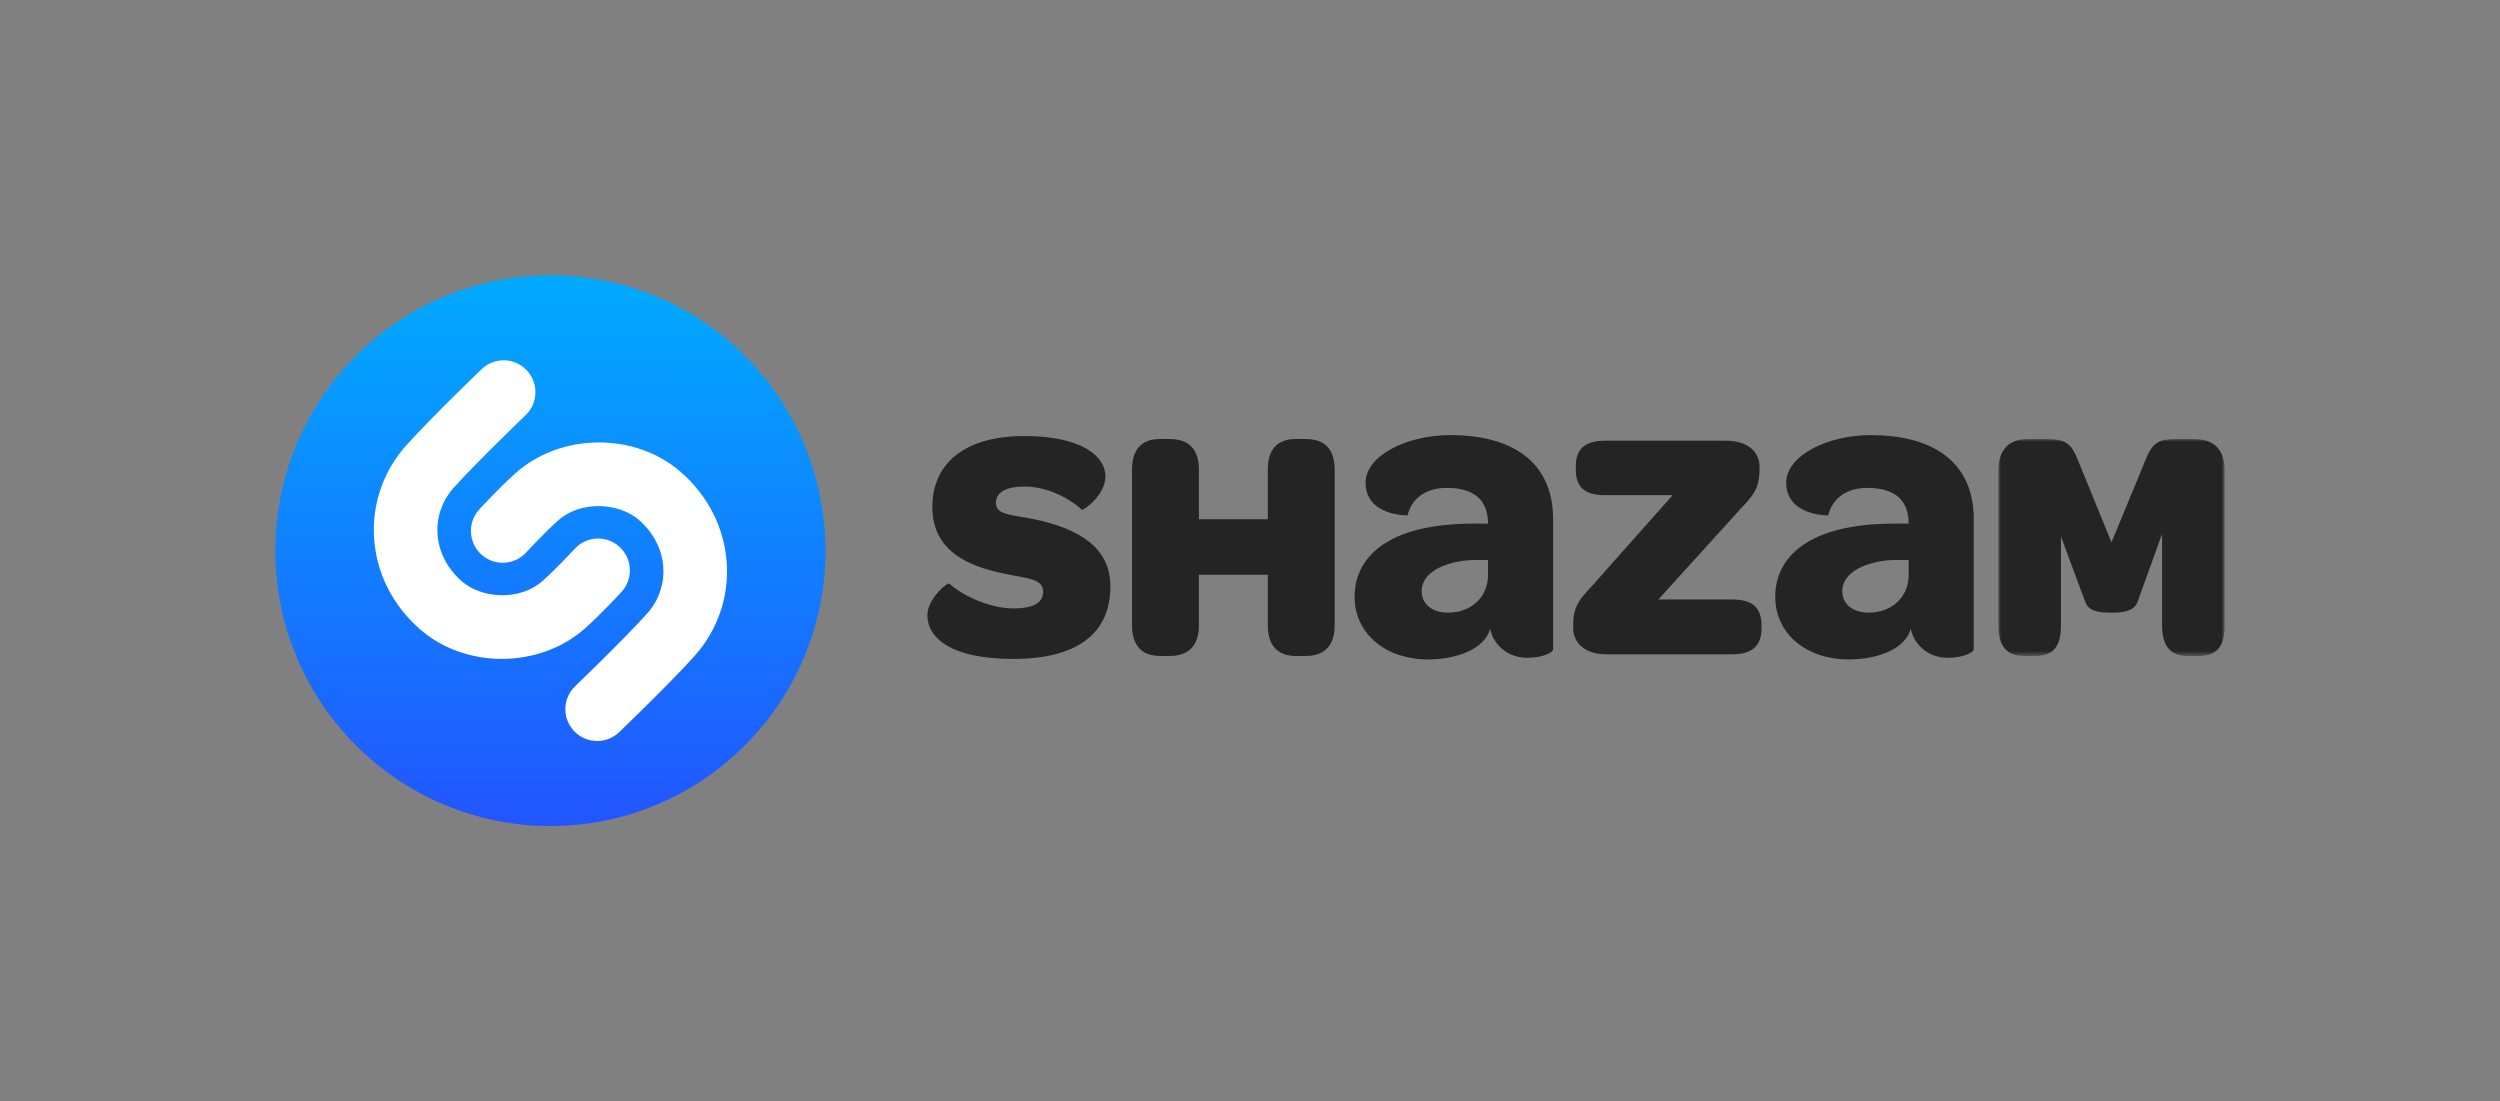
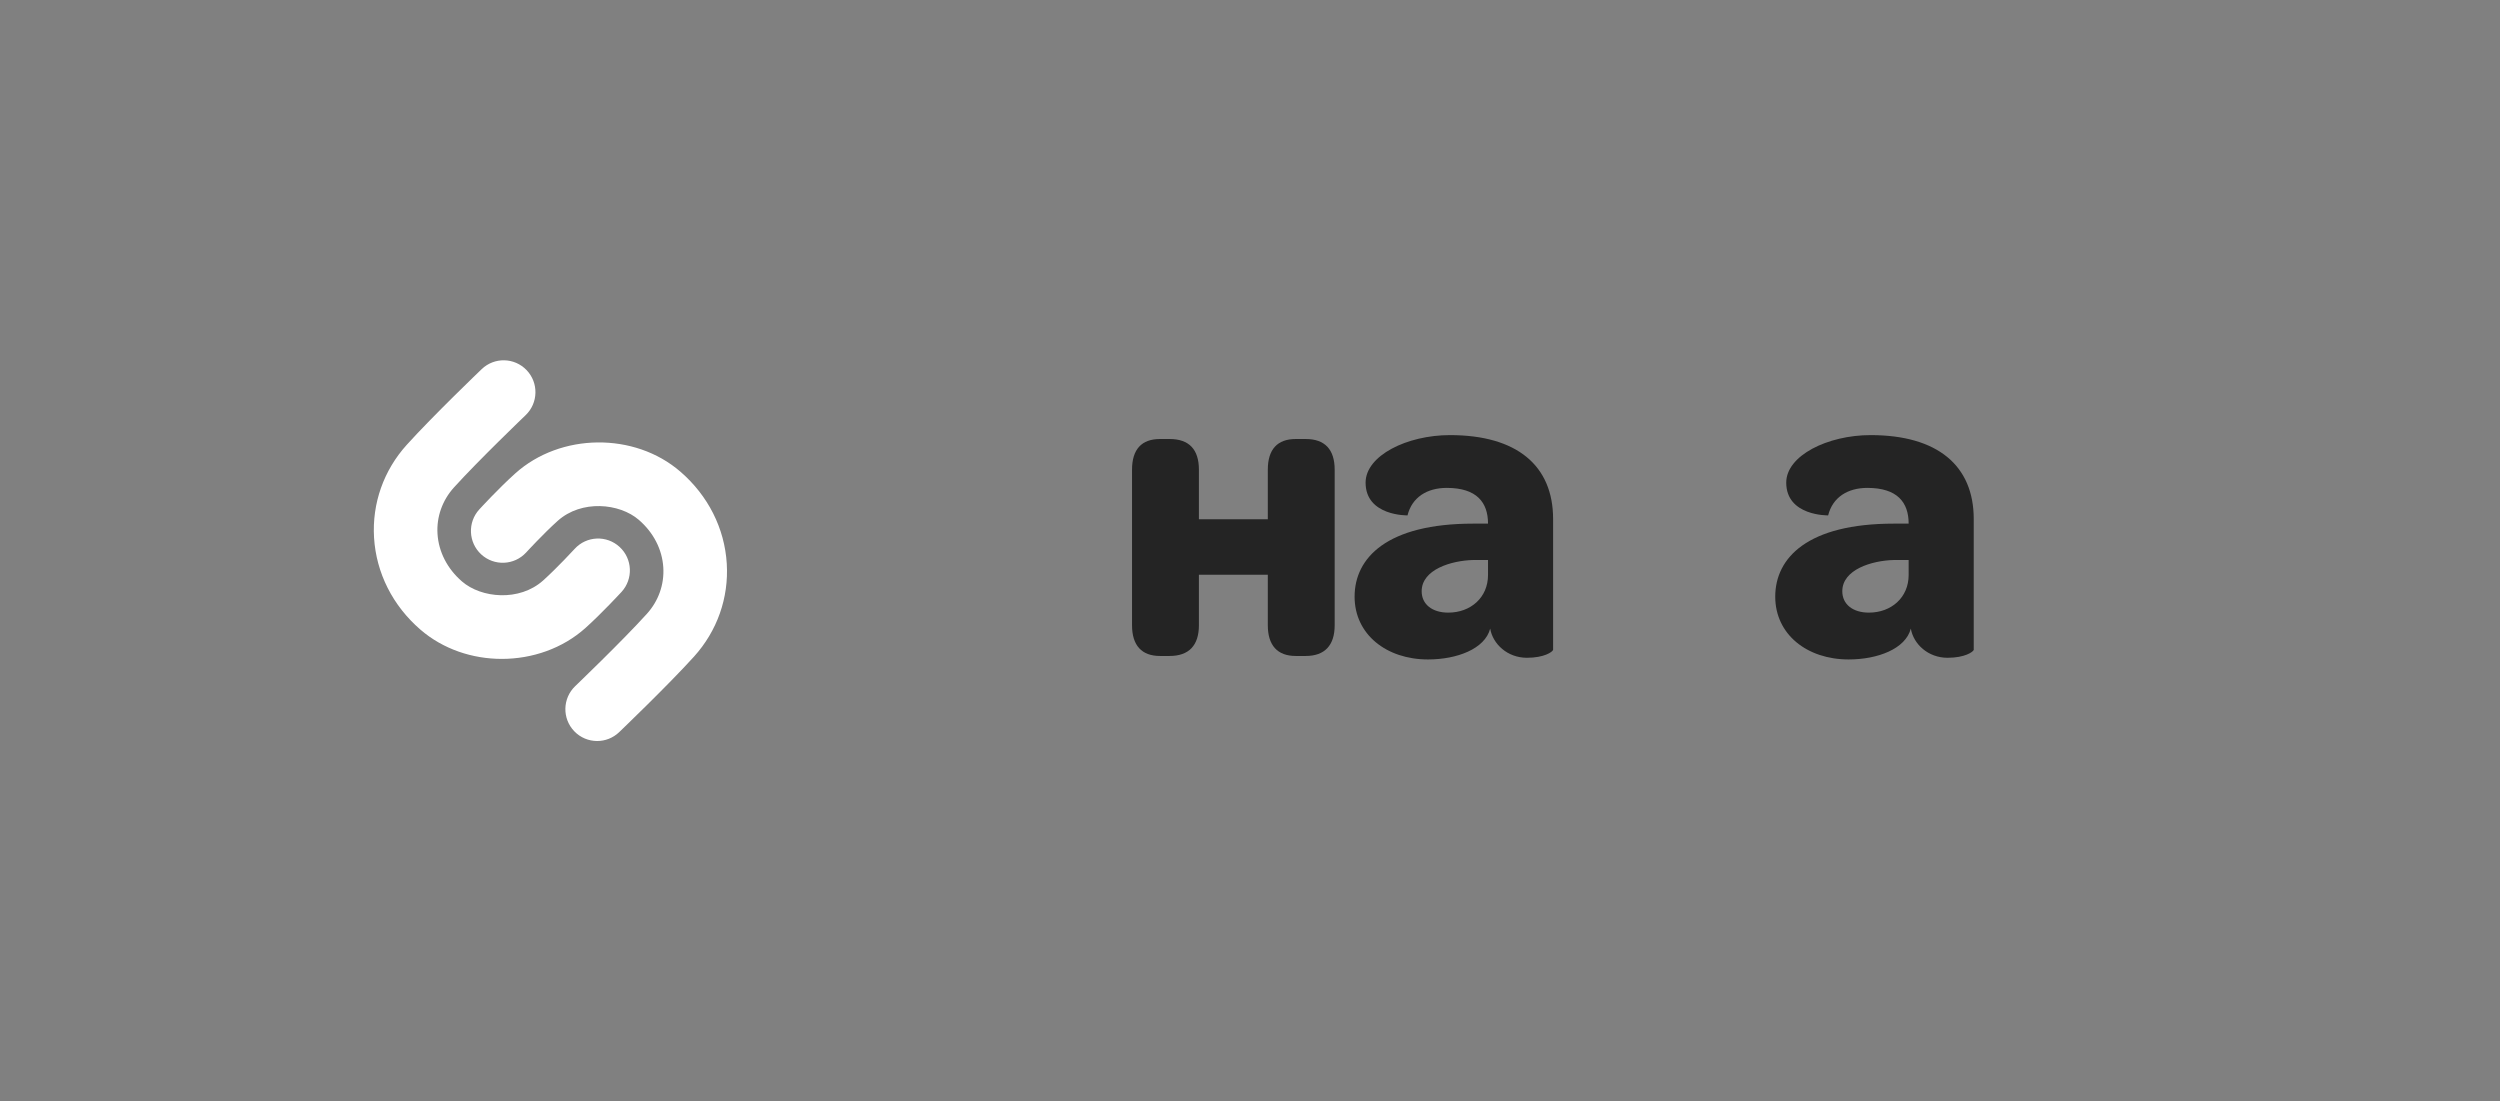
<svg xmlns="http://www.w3.org/2000/svg" xmlns:xlink="http://www.w3.org/1999/xlink" width="454px" height="200px" viewBox="0 0 454 200" version="1.1">
  <rect x="0" y="0" width="454" height="200" fill="#808080" stroke="none" />
  <title>logo lock up 1@1.5x</title>
  <defs>
-     <polygon id="path-1" points="41.098 0 41.098 39.401 -9.13804502e-13 39.401 -9.13804502e-13 8.77241255e-15 41.098 8.77241255e-15" />
    <linearGradient x1="49.936%" y1="1.299%" x2="50%" y2="100%" id="linearGradient-3">
      <stop stop-color="#00AAFF" offset="0%" />
      <stop stop-color="#2255FF" offset="100%" />
    </linearGradient>
  </defs>
  <g id="logo-lock-up-1" stroke="none" stroke-width="1" fill="none" fill-rule="evenodd">
    <g id="Group-Copy" transform="translate(50, 50)">
      <g id="Mark" transform="translate(118.411, 29.015)">
-         <path d="M0,32.672 C0,29.793 3.624,26.675 3.99,26.973 C6.524,29.257 11.424,31.471 15.592,31.471 C19.337,31.471 21.03,30.391 21.03,28.415 C21.03,26.016 17.949,26.016 14.016,25.175 C7.493,23.853 0.904,21.097 0.904,13.064 C0.904,5.091 6.826,0.169 17.585,0.169 C27.859,0.169 32.335,3.707 32.335,7.547 C32.335,10.906 28.282,13.781 28.041,13.544 C25.443,11.151 21.395,9.343 17.707,9.343 C14.202,9.343 12.45,10.418 12.45,12.34 C12.45,14.622 15.592,14.446 19.698,15.342 C27.372,17.019 33.236,20.317 33.236,27.459 C33.236,35.912 27.372,40.645 15.592,40.645 C4.107,40.645 0,36.748 0,32.672" id="Fill-1" fill="#242424" />
        <path d="M37.166,34.529 L37.166,6.289 C37.166,2.57 38.919,0.709 42.241,0.709 L43.992,0.709 C47.497,0.709 49.311,2.57 49.311,6.289 L49.311,15.279 L61.823,15.279 L61.823,6.289 C61.823,2.57 63.574,0.709 66.895,0.709 L68.71,0.709 C72.154,0.709 73.966,2.57 73.966,6.289 L73.966,34.529 C73.966,38.189 72.154,40.109 68.71,40.109 L66.895,40.109 C63.574,40.109 61.823,38.189 61.823,34.529 L61.823,25.358 L49.311,25.358 L49.311,34.529 C49.311,38.189 47.497,40.109 43.992,40.109 L42.241,40.109 C38.919,40.109 37.166,38.189 37.166,34.529" id="Fill-3" fill="#242424" />
-         <path d="M117.279,35.071 L117.279,34.529 C117.279,31.053 118.485,29.792 120.479,27.638 L135.343,10.906 L123.077,10.906 C119.574,10.906 117.756,9.644 117.756,6.229 L117.756,5.687 C117.756,2.392 119.574,1.016 123.077,1.016 L144.955,1.016 C149.365,1.016 151.117,3.351 151.117,5.687 L151.117,6.289 C151.117,9.702 149.851,11.083 147.917,13.124 L132.746,29.853 L146.164,29.853 C149.669,29.853 151.482,31.175 151.482,34.589 L151.482,35.071 C151.482,38.372 149.669,39.808 146.164,39.808 L123.383,39.808 C119.031,39.808 117.279,37.407 117.279,35.071" id="Fill-5" fill="#242424" />
        <path d="M101.813,25.405 C101.813,29.494 98.665,32.238 94.591,32.238 C91.66,32.238 89.763,30.711 89.763,28.355 C89.763,24.416 95.119,22.779 99.148,22.68 L101.813,22.68 L101.813,25.405 Z M94.911,0 C87.089,0 79.581,3.724 79.581,8.63 C79.581,14.729 87.194,14.579 87.194,14.579 C88.016,11.276 90.755,9.587 94.321,9.587 C99.787,9.587 101.813,12.243 101.813,16.075 L99.137,16.075 C83.482,16.075 77.583,22.27 77.583,29.339 C77.583,36.17 83.341,40.742 90.914,40.742 C96.195,40.742 101.252,38.815 102.207,35.142 C102.686,37.95 105.348,40.438 108.878,40.438 C112.009,40.438 113.496,39.382 113.633,39.002 L113.633,15.243 C113.633,5.499 107.018,0 94.911,0 L94.911,0 Z" id="Fill-7" fill="#242424" />
        <path d="M178.199,25.405 C178.199,29.494 175.05,32.238 170.978,32.238 C168.045,32.238 166.15,30.711 166.15,28.355 C166.15,24.416 171.505,22.779 175.536,22.68 L178.199,22.68 L178.199,25.405 Z M171.297,0 C163.474,0 155.969,3.724 155.969,8.63 C155.969,14.729 163.58,14.579 163.58,14.579 C164.405,11.276 167.143,9.587 170.703,9.587 C176.175,9.587 178.199,12.243 178.199,16.075 L175.524,16.075 C159.865,16.075 153.972,22.27 153.972,29.339 C153.972,36.17 159.727,40.742 167.3,40.742 C172.583,40.742 177.642,38.815 178.593,35.142 C179.076,37.95 181.736,40.438 185.261,40.438 C188.397,40.438 189.884,39.382 190.02,39.002 L190.02,15.243 C190.02,5.499 183.404,0 171.297,0 L171.297,0 Z" id="Fill-9" fill="#242424" />
        <g id="Group-13" transform="translate(194.491, 0.709)">
          <mask id="mask-2" fill="white">
            <use xlink:href="#path-1" />
          </mask>
          <g id="Clip-12" />
          <path d="M-9.13804502e-13,33.82 L-9.13804502e-13,5.756 C-9.13804502e-13,1.918 1.937,0 5.381,0 L8.823,0 C12.029,0 13.117,0.782 14.205,3.238 L20.547,18.772 L26.958,3.238 C28.106,0.598 29.372,0 32.152,0 L35.536,0 C39.163,0 41.098,1.918 41.098,5.756 L41.098,33.82 C41.098,37.48 39.827,39.401 36.385,39.401 L34.45,39.401 C31.124,39.401 29.734,37.48 29.734,33.82 L29.734,17.215 L25.627,28.603 C25.084,30.105 25.021,31.541 20.489,31.541 C15.957,31.541 16.077,30.16 15.413,28.603 L11.366,17.688 L11.366,33.82 C11.366,37.48 10.156,39.401 6.652,39.401 L4.714,39.401 C1.388,39.401 -9.13804502e-13,37.48 -9.13804502e-13,33.82" id="Fill-11" fill="#242424" mask="url(#mask-2)" />
        </g>
      </g>
      <g id="Logo" transform="translate(0, -0.002)">
-         <path d="M49.957,0 C22.369,0 0,22.383 0,50.001 L0,50.001 C0,77.612 22.369,100.003 49.957,100.003 L49.957,100.003 C77.544,100.003 99.909,77.612 99.909,50.001 L99.909,50.001 C99.909,22.383 77.544,0 49.957,0 Z" id="Base" fill="url(#linearGradient-3)" />
        <path d="M76.029,69.246 C71.288,74.48 62.791,82.621 62.431,82.971 C61.315,84.037 59.879,84.57 58.447,84.57 C56.921,84.57 55.407,83.97 54.273,82.784 C52.068,80.471 52.152,76.817 54.455,74.608 C54.539,74.524 63.014,66.406 67.474,61.472 C69.583,59.141 70.645,56.148 70.457,53.059 C70.257,49.787 68.681,46.715 66.014,44.411 C62.513,41.381 55.598,40.708 51.274,44.593 C48.698,46.901 45.577,50.301 45.548,50.335 C43.383,52.683 39.736,52.837 37.389,50.68 C35.044,48.52 34.885,44.86 37.044,42.509 C37.188,42.351 40.573,38.665 43.569,35.978 C51.782,28.6 65.236,28.453 73.561,35.658 C78.602,40.016 81.59,45.951 81.981,52.359 C82.361,58.582 80.242,64.582 76.029,69.246 M41.126,69.658 C35.781,69.658 30.445,67.888 26.348,64.342 C21.309,59.984 18.321,54.055 17.927,47.641 C17.554,41.421 19.665,35.422 23.885,30.761 C28.621,25.522 37.119,17.379 37.477,17.035 C39.781,14.825 43.432,14.914 45.637,17.221 C47.838,19.531 47.76,23.19 45.455,25.396 C45.368,25.479 36.899,33.596 32.436,38.526 C30.327,40.866 29.263,43.852 29.451,46.938 C29.653,50.214 31.229,53.286 33.893,55.592 C37.398,58.629 44.311,59.292 48.637,55.414 C51.21,53.099 54.334,49.701 54.366,49.668 C56.522,47.315 60.177,47.164 62.521,49.328 C64.867,51.486 65.023,55.148 62.865,57.499 C62.722,57.648 59.333,61.333 56.341,64.023 C52.17,67.773 46.644,69.658 41.126,69.658" id="S" fill="#FFFFFF" />
      </g>
    </g>
  </g>
</svg>